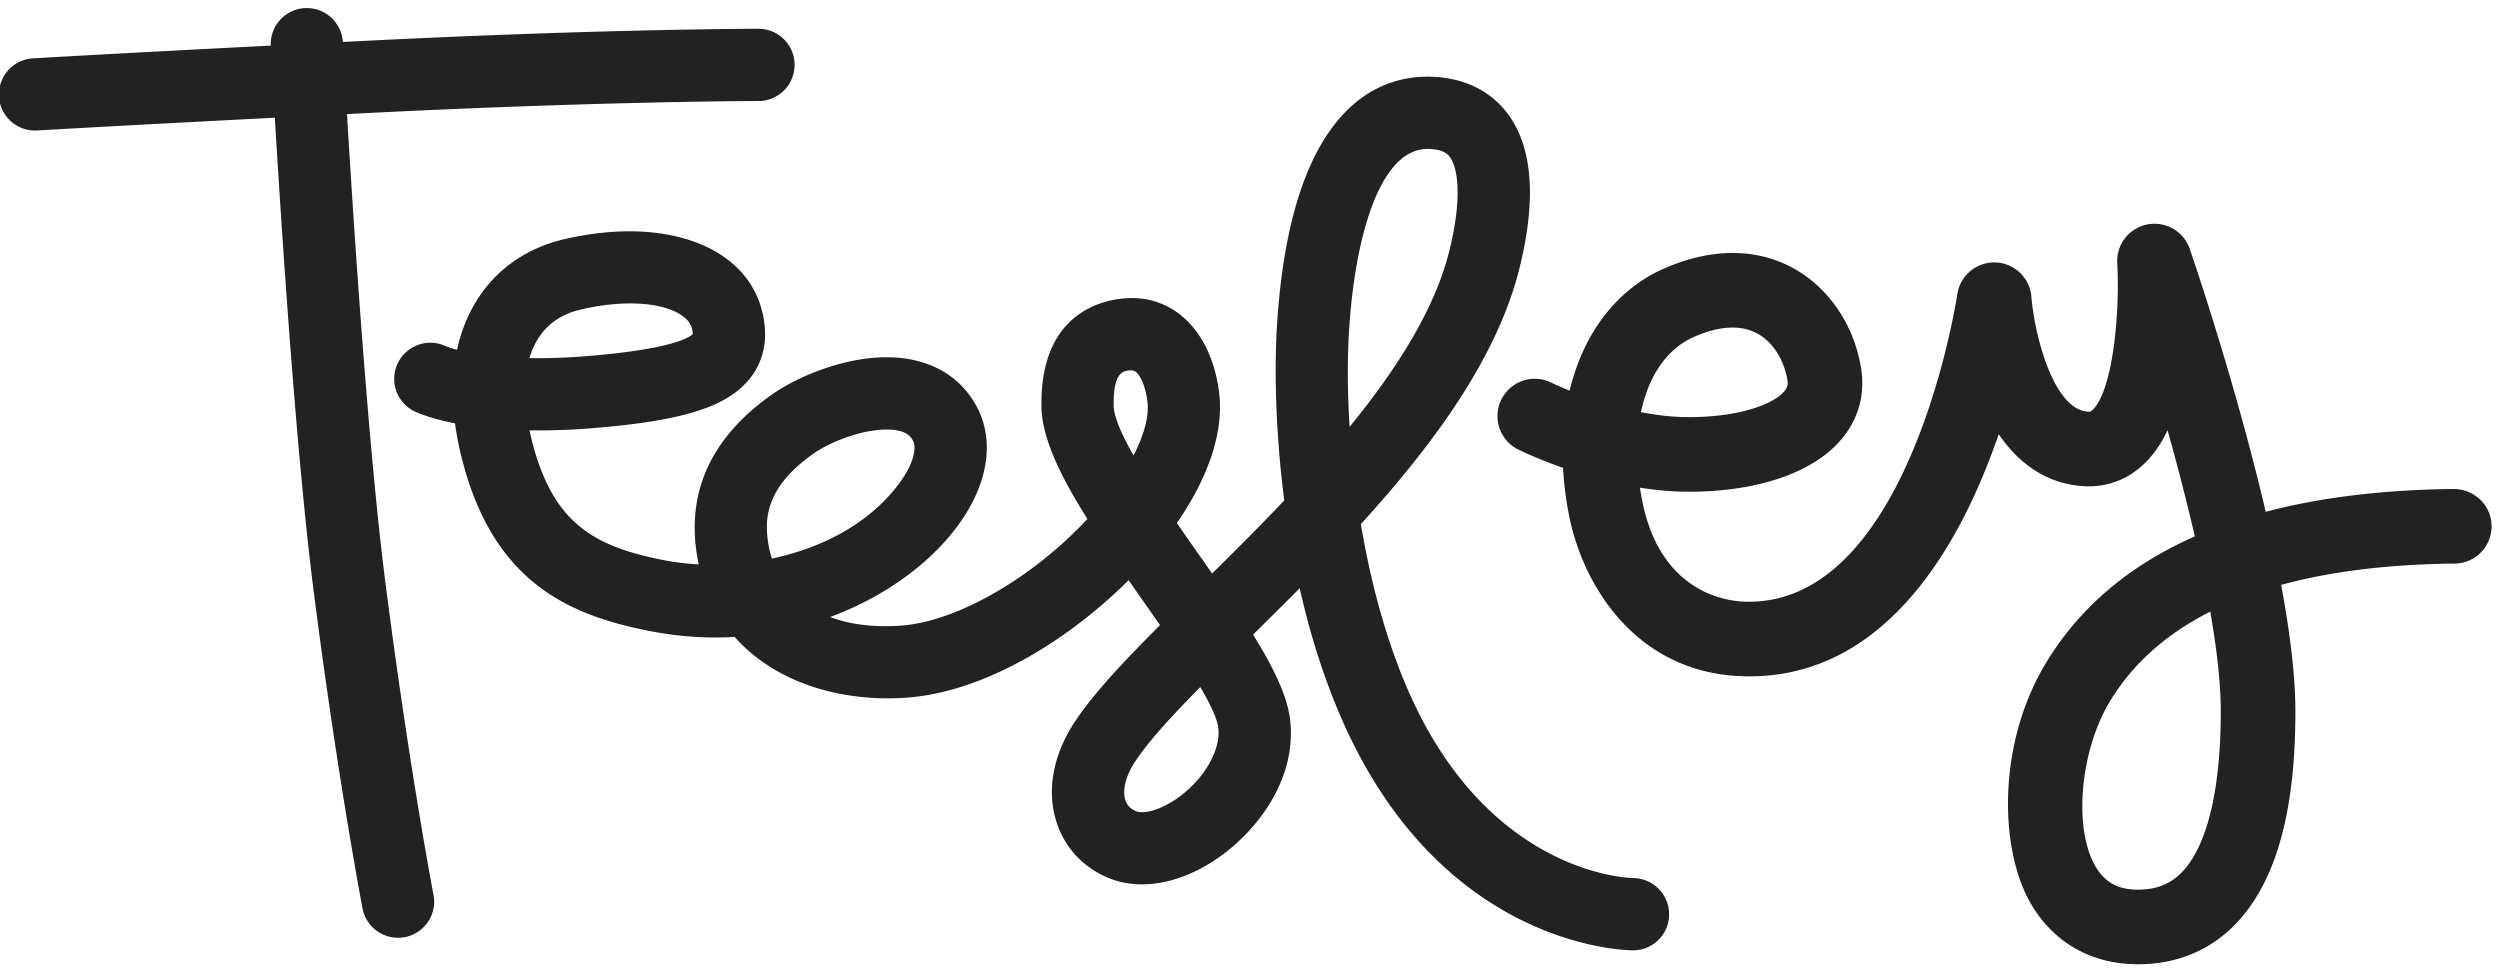
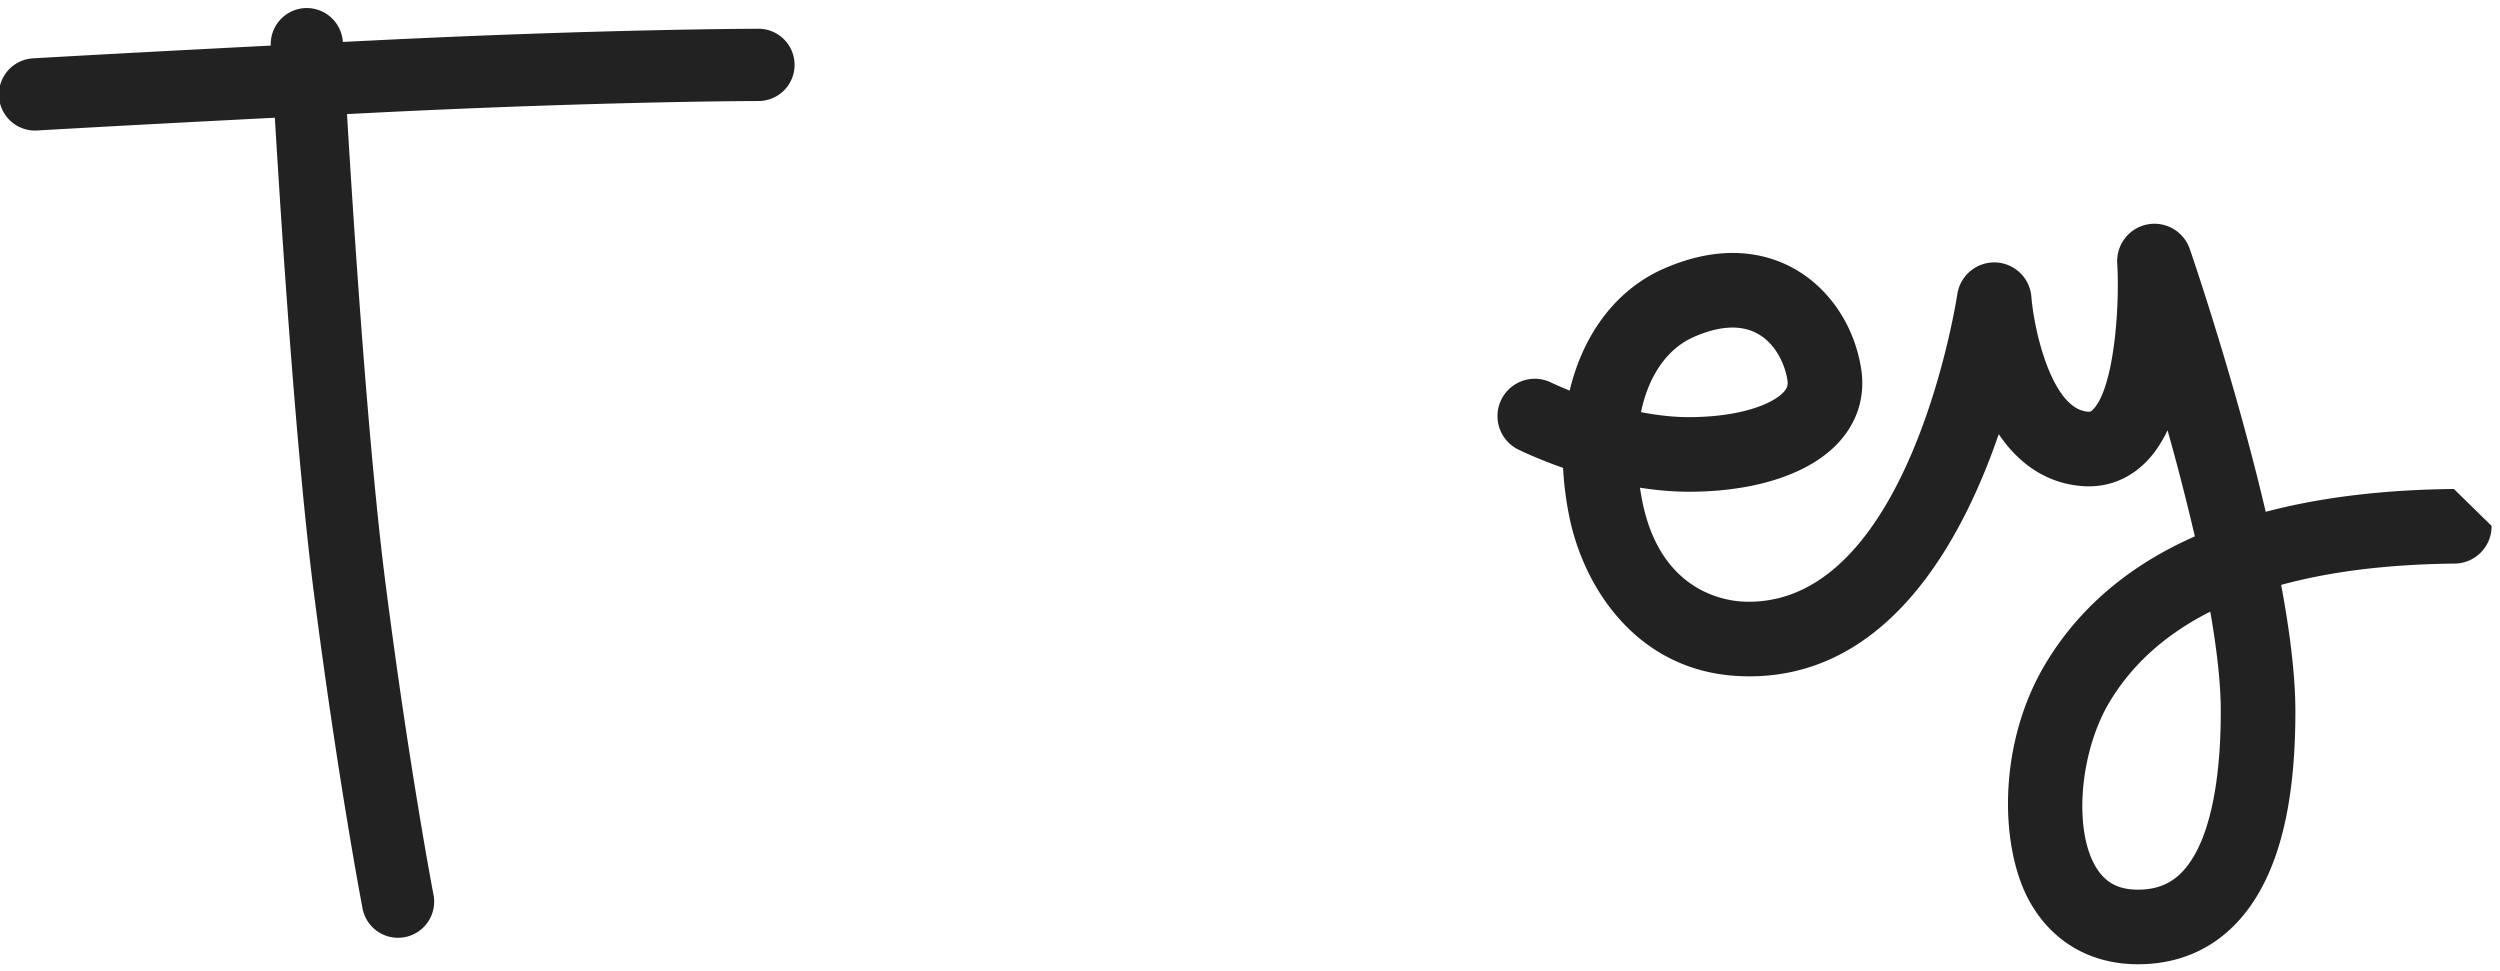
<svg xmlns="http://www.w3.org/2000/svg" width="157" height="61">
  <g fill="#222" fill-rule="evenodd">
    <path d="M24.208 36.615c-1.075-8.38-1.989-22.317-2.416-29.45l1.651-.084c14.63-.729 24.159-.737 24.254-.737a2.27 2.27 0 0 0 0-4.538c-.096 0-9.726.009-24.479.744l-1.687.084A2.274 2.274 0 0 0 19.15.508a2.267 2.267 0 0 0-2.146 2.355c-10.292.526-14.818.795-14.87.798a2.27 2.27 0 1 0 .27 4.53c.053-.003 4.572-.272 14.856-.798.43 7.18 1.354 21.28 2.447 29.8 1.504 11.724 3.033 19.71 3.048 19.79a2.27 2.27 0 1 0 4.456-.858c-.015-.077-1.517-7.924-3.003-19.51" />
-     <path d="M84.756 26.803c-.141-2.227-.146-4.324-.028-6.153.35-5.476 1.828-11.297 4.925-11.297h.063c.967.026 1.227.366 1.325.495.526.691.796 2.606-.024 5.908-.914 3.683-3.311 7.44-6.261 11.047M74.1 50.01c-1.178.88-2.283 1.134-2.765.928-.35-.148-.568-.382-.669-.712-.187-.614.034-1.493.591-2.352.828-1.275 2.305-2.884 4.123-4.728.63 1.079 1.065 1.995 1.131 2.577.156 1.347-.836 3.11-2.411 4.287m-2.915-21.409c-.733-1.292-1.229-2.406-1.244-3.103-.047-2.2.646-2.225 1.105-2.241h.013c.499 0 .88.99 1 1.976.11.9-.204 2.072-.874 3.368M48.26 34.203c-.28-1.644-.163-3.607 2.82-5.71 1.149-.808 3.124-1.52 4.598-1.52.286 0 .552.027.79.085.549.134.744.381.873.63.231.442.043 1.45-.896 2.703-1.885 2.515-4.858 4.03-7.965 4.687a5.821 5.821 0 0 1-.22-.875M33.746 21.338c.592-.98 1.514-1.62 2.74-1.903 3.893-.9 6.65-.078 6.97 1.2.045.18.053.289.053.342-.216.218-1.327.954-6.608 1.383a37.229 37.229 0 0 1-3.655.13c.124-.42.291-.805.5-1.152m68.832 33.805c-.326-.005-8.048-.231-13.158-9.745-1.927-3.59-3.21-8.054-3.957-12.483 4.502-4.945 8.554-10.409 9.958-16.065 1.087-4.374.827-7.654-.77-9.751-.765-1.004-2.222-2.215-4.819-2.281-3.223-.081-8.754 1.826-9.633 15.542-.17 2.645-.12 6.636.453 11.064-1.51 1.592-3.05 3.13-4.53 4.592l-.768-1.095a254.48 254.48 0 0 1-1.447-2.077c2.014-2.908 2.95-5.756 2.657-8.16-.454-3.727-2.706-6.068-5.678-5.962-1.319.046-5.613.68-5.481 6.873.042 1.963 1.227 4.366 2.884 6.995-3.446 3.706-8.212 6.462-11.736 6.702-1.788.12-3.247-.098-4.418-.543 3.486-1.29 6.269-3.404 7.942-5.637 1.952-2.605 2.421-5.347 1.289-7.521-.785-1.508-2.108-2.525-3.826-2.942-3.298-.803-7.231.838-9.073 2.135-3.8 2.678-5.375 6.103-4.68 10.18.027.162.058.321.092.479a15.83 15.83 0 0 1-2.236-.273c-4.29-.85-6.866-2.269-8.197-7.325a16.65 16.65 0 0 1-.193-.817 42.34 42.34 0 0 0 4.016-.144c5.803-.472 8.595-1.396 9.958-3.295.809-1.128 1.022-2.492.63-4.055-1.027-4.109-6.122-5.967-12.392-4.52-2.433.56-4.37 1.937-5.603 3.979a9.634 9.634 0 0 0-1.157 2.973 5.429 5.429 0 0 1-.726-.232 2.27 2.27 0 0 0-1.993 4.078c.165.082.98.46 2.59.775.1.753.256 1.557.482 2.413 2.026 7.698 6.822 9.654 11.704 10.621 1.857.368 3.656.477 5.373.379 2.594 2.933 6.79 4.087 10.725 3.819 5.031-.342 10.327-3.703 14.016-7.382l.762 1.09c.392.557.801 1.14 1.21 1.73-2.318 2.321-4.249 4.377-5.397 6.147-1.317 2.028-1.716 4.21-1.125 6.147.495 1.621 1.642 2.886 3.232 3.562 2.111.9 4.825.35 7.259-1.467 2.303-1.722 4.618-4.844 4.203-8.443-.175-1.51-1.062-3.314-2.326-5.349.952-.94 1.936-1.913 2.927-2.913.82 3.639 2.038 7.32 3.8 10.604 6.445 11.998 16.707 12.136 17.14 12.136a2.262 2.262 0 0 0 2.26-2.252 2.277 2.277 0 0 0-2.243-2.286" />
-     <path d="M137.771 53.772c-.853 1.45-1.935 2.098-3.508 2.098h-.002c-1.273 0-2.104-.47-2.698-1.52-1.357-2.405-.923-7.211.929-10.286 1.425-2.365 3.534-4.252 6.313-5.654.407 2.325.66 4.488.66 6.267 0 4.066-.585 7.21-1.694 9.095m-31.365-32.627c1.602-.694 2.935-.759 3.961-.194 1.148.632 1.725 1.923 1.883 2.92.046.295-.006.48-.2.707-.688.805-2.807 1.618-5.989 1.618-1.013 0-2.036-.124-3.008-.313.475-2.277 1.636-3.996 3.353-4.738m47.698 9.563c-4.442.046-8.384.526-11.818 1.434-1.9-8.126-4.596-16.006-4.77-16.512a2.343 2.343 0 0 0-4.554.896c.175 3.05-.26 7.945-1.528 9.198-.138.137-.195.14-.31.13-2.236-.154-3.376-5.02-3.553-7.212a2.342 2.342 0 0 0-2.255-2.162 2.351 2.351 0 0 0-2.398 2.003c-.029.195-2.948 19.306-13.084 19.306-.111 0-.224-.003-.336-.008-1.2-.05-5.203-.645-6.348-6.241a17.116 17.116 0 0 1-.161-.914c.994.158 2.03.255 3.072.255 4.3 0 7.78-1.188 9.552-3.26 1.089-1.274 1.526-2.824 1.265-4.48-.428-2.713-2.018-5.065-4.253-6.295-1.622-.893-4.341-1.617-8.078-.002-3.036 1.313-5.116 4.108-5.973 7.687-.717-.29-1.156-.504-1.185-.518a2.343 2.343 0 0 0-2.094 4.191c.099.05 1.199.593 2.865 1.178a20.89 20.89 0 0 0 .4 3.098c.908 4.438 4.268 9.716 10.744 9.982.191.008.376.012.563.012 8.703-.001 13.34-8.47 15.653-15.208 1.654 2.44 3.685 3.153 5.281 3.263 1.492.102 2.848-.407 3.926-1.473.564-.557 1.023-1.254 1.396-2.035a150.68 150.68 0 0 1 1.713 6.663c-4.133 1.825-7.261 4.483-9.358 7.962-3.06 5.08-2.908 11.619-.995 15.007 1.42 2.515 3.827 3.9 6.775 3.902h.005c3.24 0 5.851-1.524 7.547-4.408 1.575-2.678 2.34-6.43 2.34-11.47 0-2.27-.351-5.034-.893-7.946 3.093-.847 6.728-1.294 10.896-1.338a2.343 2.343 0 0 0 2.319-2.367c-.014-1.293-1.077-2.306-2.368-2.318" />
+     <path d="M137.771 53.772c-.853 1.45-1.935 2.098-3.508 2.098h-.002c-1.273 0-2.104-.47-2.698-1.52-1.357-2.405-.923-7.211.929-10.286 1.425-2.365 3.534-4.252 6.313-5.654.407 2.325.66 4.488.66 6.267 0 4.066-.585 7.21-1.694 9.095m-31.365-32.627c1.602-.694 2.935-.759 3.961-.194 1.148.632 1.725 1.923 1.883 2.92.046.295-.006.48-.2.707-.688.805-2.807 1.618-5.989 1.618-1.013 0-2.036-.124-3.008-.313.475-2.277 1.636-3.996 3.353-4.738m47.698 9.563c-4.442.046-8.384.526-11.818 1.434-1.9-8.126-4.596-16.006-4.77-16.512a2.343 2.343 0 0 0-4.554.896c.175 3.05-.26 7.945-1.528 9.198-.138.137-.195.14-.31.13-2.236-.154-3.376-5.02-3.553-7.212a2.342 2.342 0 0 0-2.255-2.162 2.351 2.351 0 0 0-2.398 2.003c-.029.195-2.948 19.306-13.084 19.306-.111 0-.224-.003-.336-.008-1.2-.05-5.203-.645-6.348-6.241a17.116 17.116 0 0 1-.161-.914c.994.158 2.03.255 3.072.255 4.3 0 7.78-1.188 9.552-3.26 1.089-1.274 1.526-2.824 1.265-4.48-.428-2.713-2.018-5.065-4.253-6.295-1.622-.893-4.341-1.617-8.078-.002-3.036 1.313-5.116 4.108-5.973 7.687-.717-.29-1.156-.504-1.185-.518a2.343 2.343 0 0 0-2.094 4.191c.099.05 1.199.593 2.865 1.178a20.89 20.89 0 0 0 .4 3.098c.908 4.438 4.268 9.716 10.744 9.982.191.008.376.012.563.012 8.703-.001 13.34-8.47 15.653-15.208 1.654 2.44 3.685 3.153 5.281 3.263 1.492.102 2.848-.407 3.926-1.473.564-.557 1.023-1.254 1.396-2.035a150.68 150.68 0 0 1 1.713 6.663c-4.133 1.825-7.261 4.483-9.358 7.962-3.06 5.08-2.908 11.619-.995 15.007 1.42 2.515 3.827 3.9 6.775 3.902h.005c3.24 0 5.851-1.524 7.547-4.408 1.575-2.678 2.34-6.43 2.34-11.47 0-2.27-.351-5.034-.893-7.946 3.093-.847 6.728-1.294 10.896-1.338a2.343 2.343 0 0 0 2.319-2.367" />
  </g>
</svg>